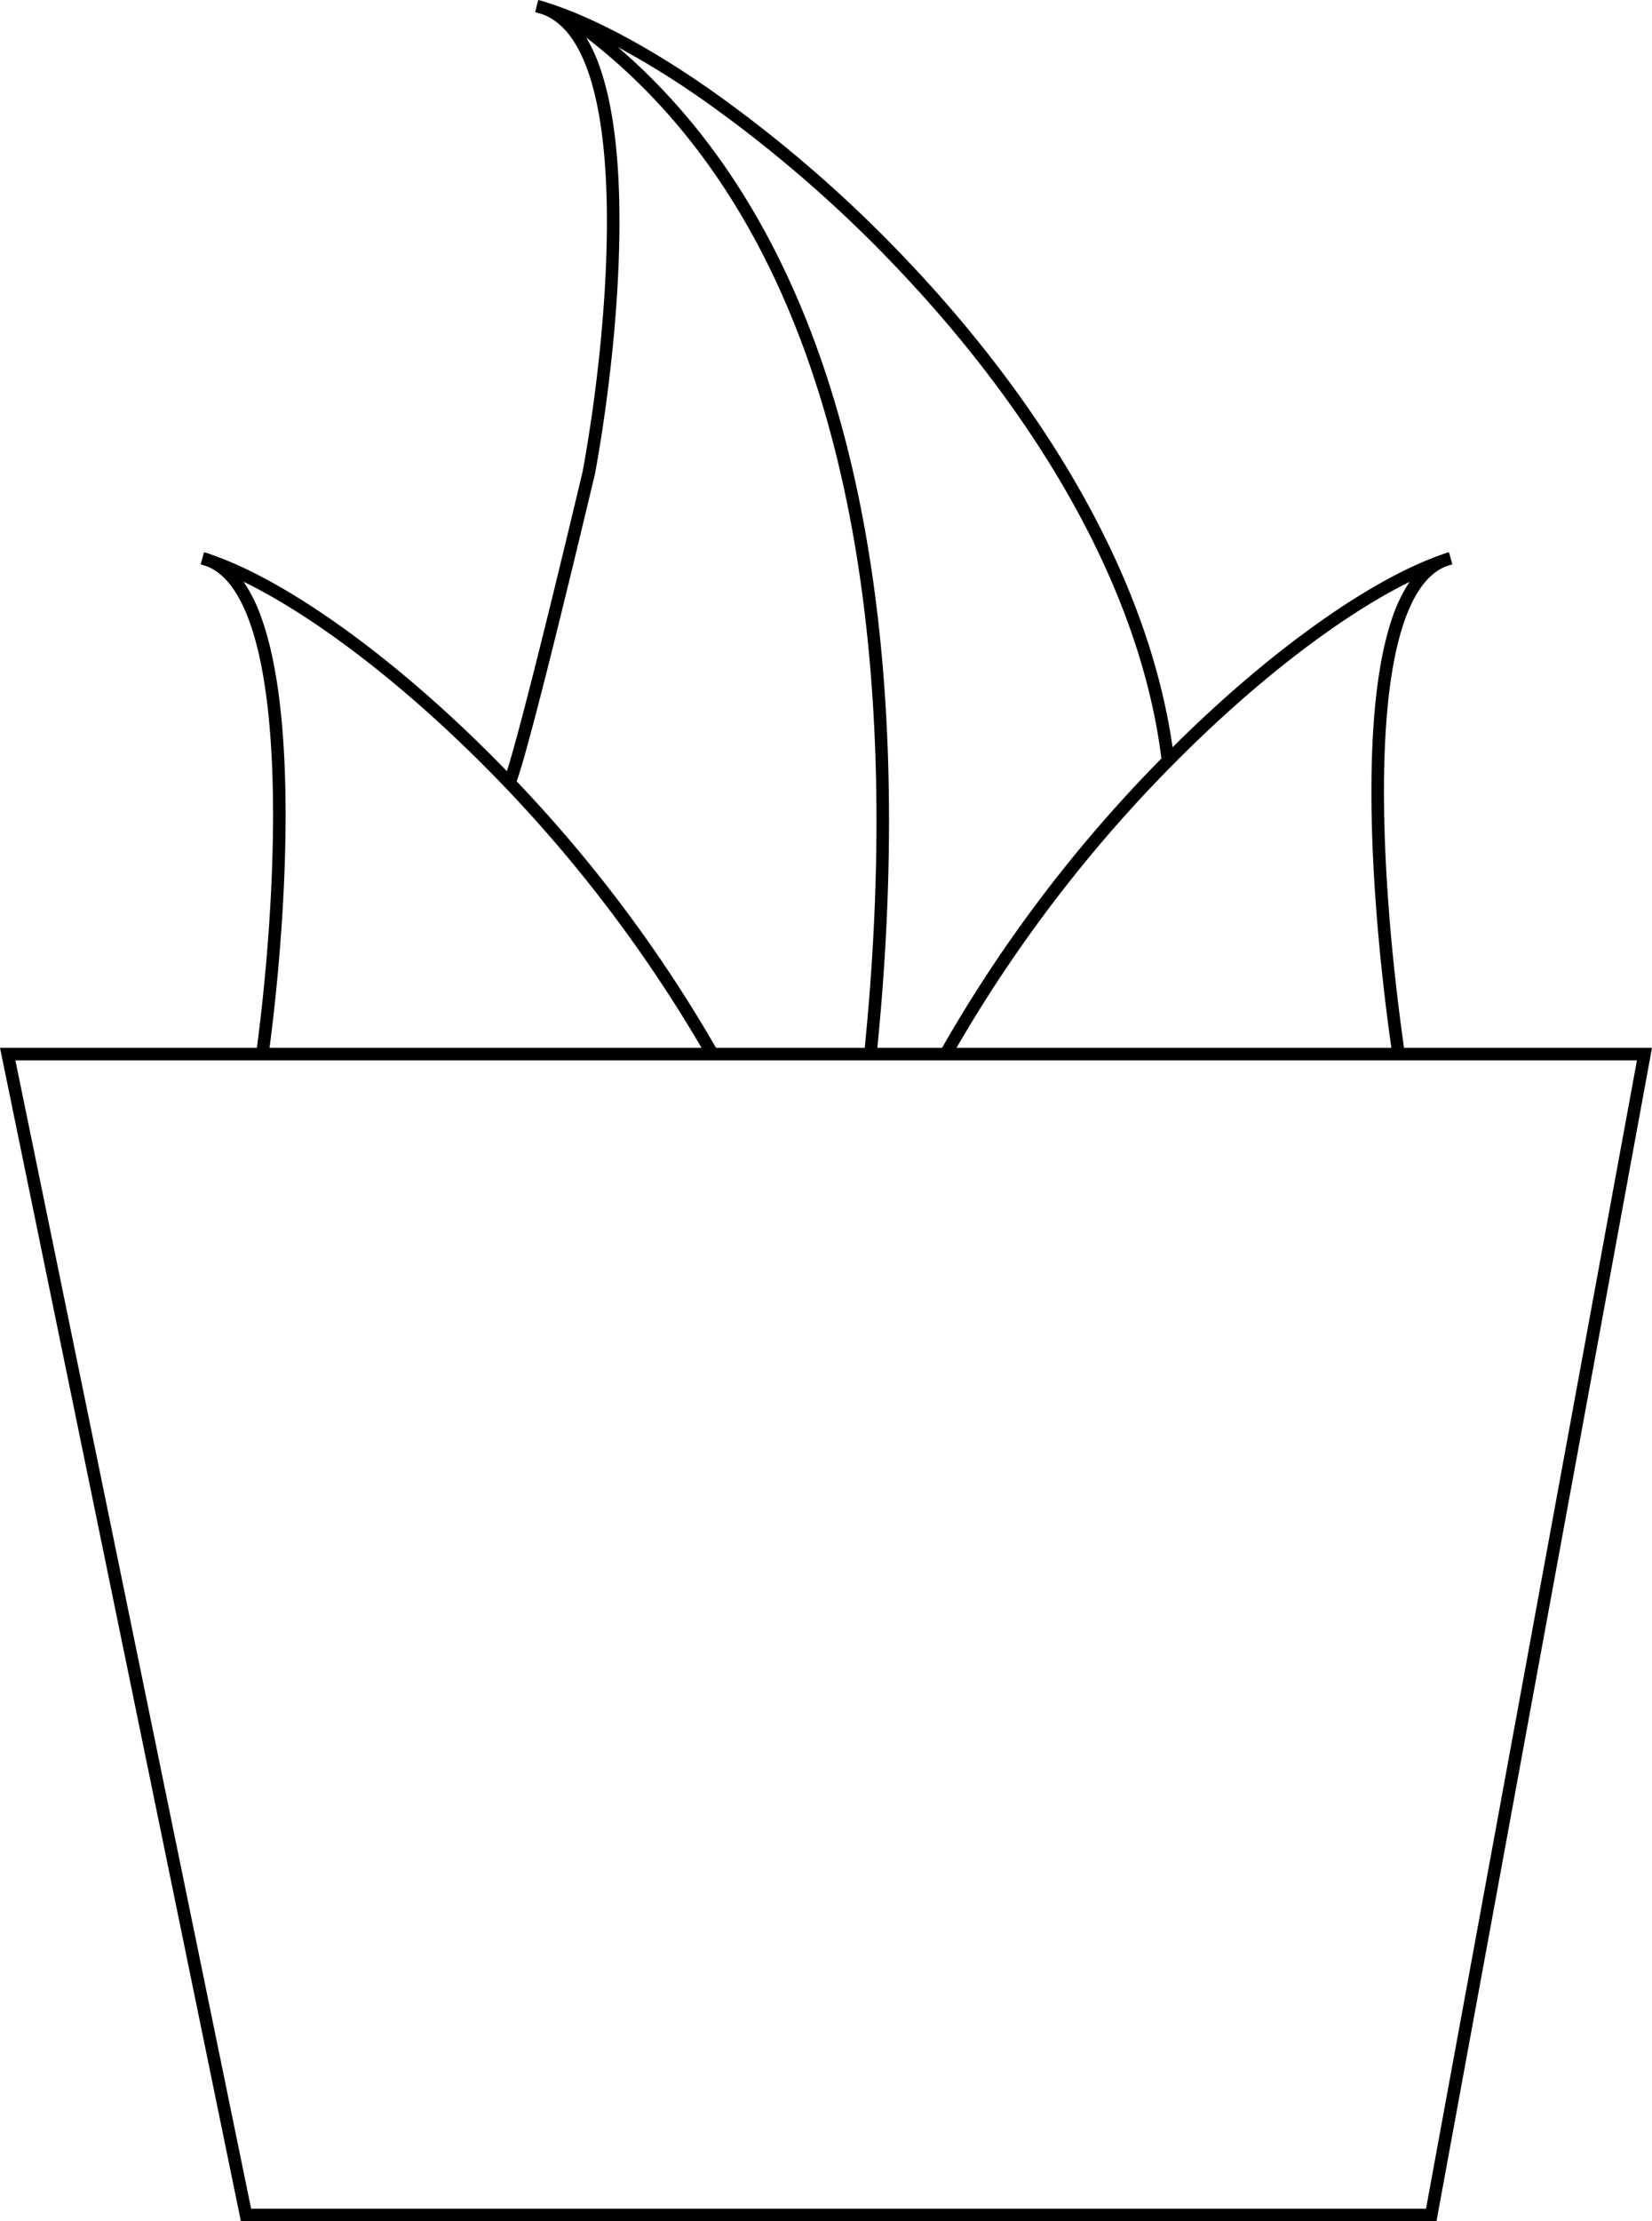
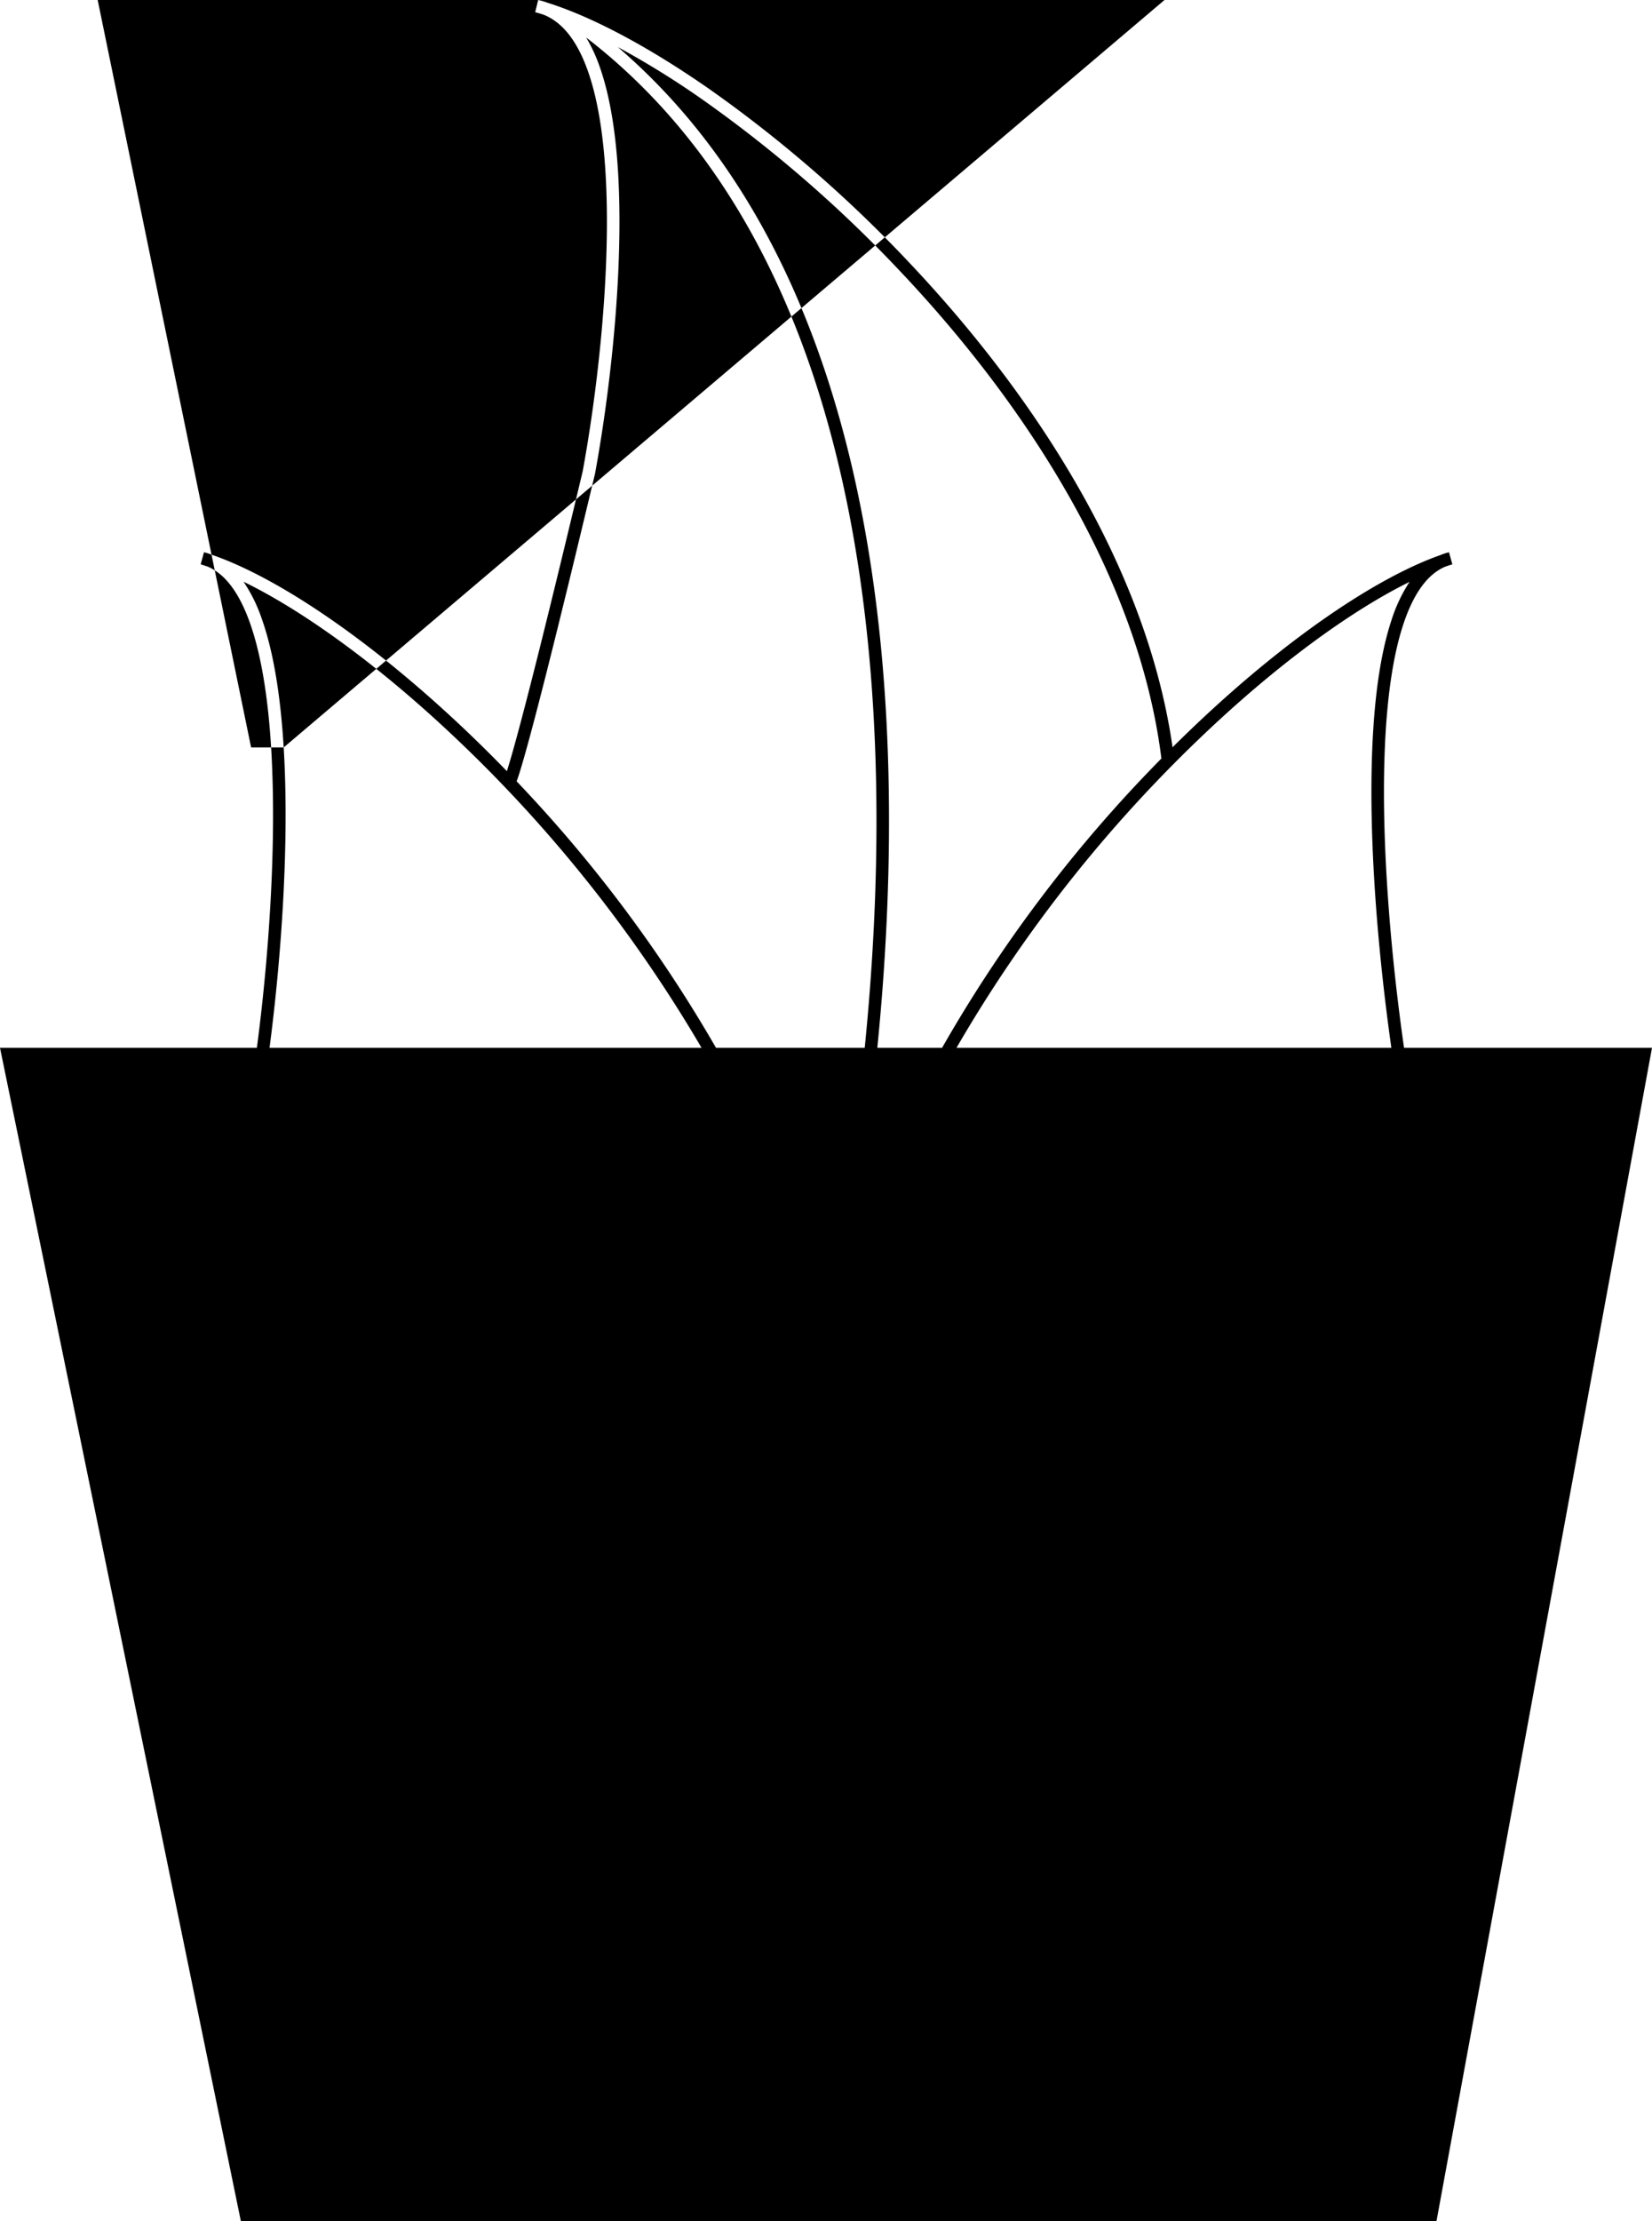
<svg xmlns="http://www.w3.org/2000/svg" id="a1b4b946-453a-4d9f-aac2-01f93955338e" data-name="Layer 1" width="263.427" height="353.977" viewBox="0 0 263.427 353.977">
  <defs>
    <style>.bac51ee0-45f2-4fad-ac66-12ef108fd7e1{fill-rule:evenodd;}</style>
  </defs>
-   <path class="bac51ee0-45f2-4fad-ac66-12ef108fd7e1" d="M223.886,166.977c-1.919-13.412-3.654-31.542-3.093-46.936.29-7.967,1.193-15.133,2.968-20.516,1.593-4.832,3.802-7.984,6.669-9.209q.591-.206,1.16-.384l-.535-1.926a9.155,9.155,0,0,0-1.372.453c-10.153,3.577-24.17,13.07-38.417,26.479q-2.142,2.016-4.292,4.152c-4.055-28.43-21.743-55.835-41.965-77.218a210.017,210.017,0,0,0-31.863-27.656C103.461,7.469,94.415,2.664,87.25.42A10.354,10.354,0,0,0,85.818,0L85.34,1.941q.606.167,1.234.363c3.129,1.187,5.472,4.267,7.132,8.906,1.855,5.182,2.758,12.06,3.003,19.631.488,15.114-1.659,32.693-3.797,44.28-5.792,24.305-8.936,36.573-10.631,42.761-.716,2.614-1.171,4.133-1.455,5.01q-4.236-4.371-8.486-8.306C58.059,101.343,44.037,91.975,33.869,88.442a9.075,9.075,0,0,0-1.339-.436L32,89.933q.557.172,1.133.37c2.808,1.183,5.037,4.234,6.709,8.926,1.863,5.227,2.925,12.204,3.398,20.005.938,15.459-.451,33.9-2.276,47.743H0l38.411,187H229.059l34.368-187Zm-31.249-50.584c11.653-10.967,23.031-19.178,32.128-23.663a24.774,24.774,0,0,0-2.903,6.169c-1.862,5.648-2.775,13.033-3.068,21.07-.563,15.451,1.16,33.566,3.072,47.009H152.525A223.095,223.095,0,0,1,192.637,116.393ZM112.002,15.856a207.955,207.955,0,0,1,31.554,27.39C164.006,64.87,181.647,92.5,185.196,120.877a223.258,223.258,0,0,0-34.97,46.1H139.898c2.48-24.839,3.275-56.304-2.665-86.197-5.564-28-17.06-54.72-38.717-73.277A136.857,136.857,0,0,1,112.002,15.856ZM82.579,123.962c.285-.837.78-2.443,1.631-5.552,1.705-6.222,4.857-18.523,10.654-42.85l.006-.025.005-.025c2.154-11.667,4.328-29.414,3.834-44.733-.247-7.651-1.161-14.771-3.119-20.24a25.225,25.225,0,0,0-2.12-4.56c23.62,18.204,35.97,45.847,41.801,75.193,5.903,29.704,5.102,61.039,2.617,85.807H114.14l.024-.014a222.058,222.058,0,0,0-31.783-42.451C82.435,124.372,82.5,124.193,82.579,123.962Zm-37.343-4.849c-.478-7.875-1.555-15.068-3.511-20.555a24.995,24.995,0,0,0-2.888-5.854c9.103,4.433,20.476,12.531,32.142,23.349a223.583,223.583,0,0,1,40.886,50.925H42.981C44.798,153.094,46.179,134.649,45.236,119.113ZM227.393,351.977H40.042l-37.589-183H261.026Z" />
+   <path class="bac51ee0-45f2-4fad-ac66-12ef108fd7e1" d="M223.886,166.977c-1.919-13.412-3.654-31.542-3.093-46.936.29-7.967,1.193-15.133,2.968-20.516,1.593-4.832,3.802-7.984,6.669-9.209q.591-.206,1.16-.384l-.535-1.926a9.155,9.155,0,0,0-1.372.453c-10.153,3.577-24.17,13.07-38.417,26.479q-2.142,2.016-4.292,4.152c-4.055-28.43-21.743-55.835-41.965-77.218a210.017,210.017,0,0,0-31.863-27.656C103.461,7.469,94.415,2.664,87.25.42A10.354,10.354,0,0,0,85.818,0L85.34,1.941q.606.167,1.234.363c3.129,1.187,5.472,4.267,7.132,8.906,1.855,5.182,2.758,12.06,3.003,19.631.488,15.114-1.659,32.693-3.797,44.28-5.792,24.305-8.936,36.573-10.631,42.761-.716,2.614-1.171,4.133-1.455,5.01q-4.236-4.371-8.486-8.306C58.059,101.343,44.037,91.975,33.869,88.442a9.075,9.075,0,0,0-1.339-.436L32,89.933q.557.172,1.133.37c2.808,1.183,5.037,4.234,6.709,8.926,1.863,5.227,2.925,12.204,3.398,20.005.938,15.459-.451,33.9-2.276,47.743H0l38.411,187H229.059l34.368-187Zm-31.249-50.584c11.653-10.967,23.031-19.178,32.128-23.663a24.774,24.774,0,0,0-2.903,6.169c-1.862,5.648-2.775,13.033-3.068,21.07-.563,15.451,1.16,33.566,3.072,47.009H152.525A223.095,223.095,0,0,1,192.637,116.393ZM112.002,15.856a207.955,207.955,0,0,1,31.554,27.39C164.006,64.87,181.647,92.5,185.196,120.877a223.258,223.258,0,0,0-34.97,46.1H139.898c2.48-24.839,3.275-56.304-2.665-86.197-5.564-28-17.06-54.72-38.717-73.277A136.857,136.857,0,0,1,112.002,15.856ZM82.579,123.962c.285-.837.78-2.443,1.631-5.552,1.705-6.222,4.857-18.523,10.654-42.85l.006-.025.005-.025c2.154-11.667,4.328-29.414,3.834-44.733-.247-7.651-1.161-14.771-3.119-20.24a25.225,25.225,0,0,0-2.12-4.56c23.62,18.204,35.97,45.847,41.801,75.193,5.903,29.704,5.102,61.039,2.617,85.807H114.14l.024-.014a222.058,222.058,0,0,0-31.783-42.451C82.435,124.372,82.5,124.193,82.579,123.962Zm-37.343-4.849c-.478-7.875-1.555-15.068-3.511-20.555a24.995,24.995,0,0,0-2.888-5.854c9.103,4.433,20.476,12.531,32.142,23.349a223.583,223.583,0,0,1,40.886,50.925H42.981C44.798,153.094,46.179,134.649,45.236,119.113ZH40.042l-37.589-183H261.026Z" />
</svg>